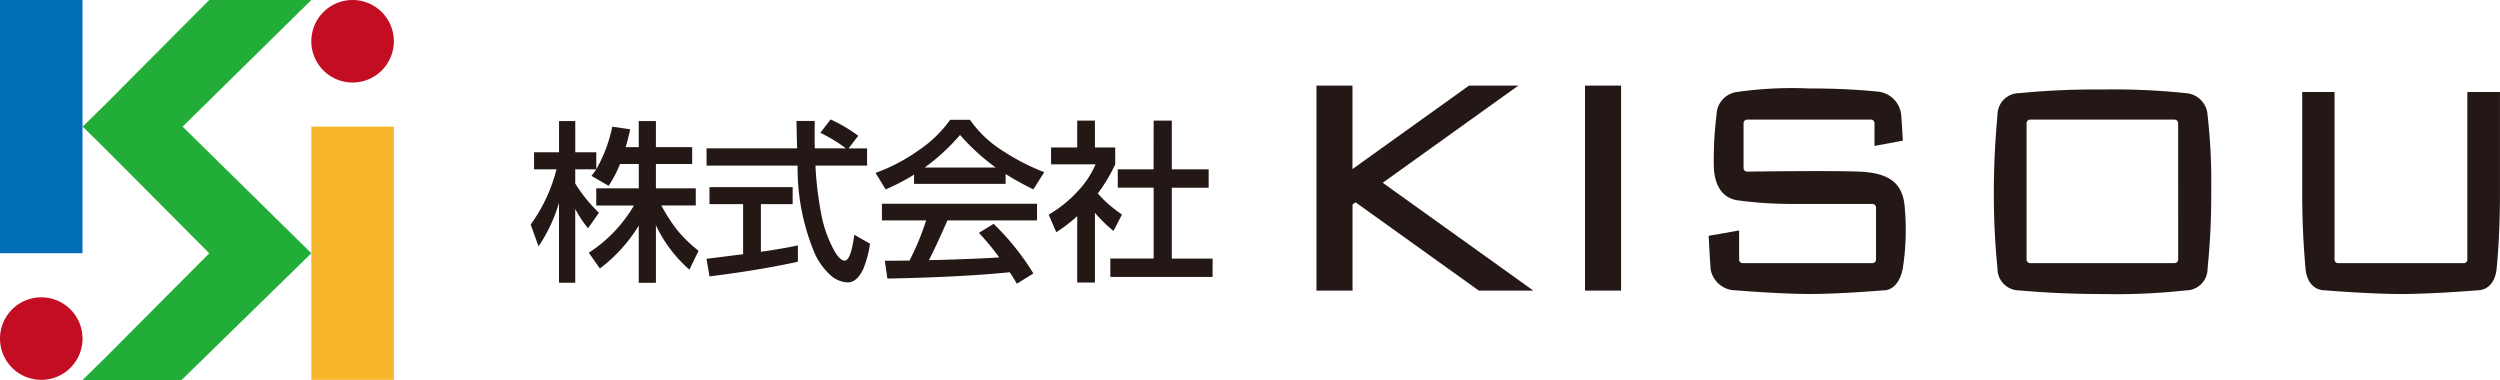
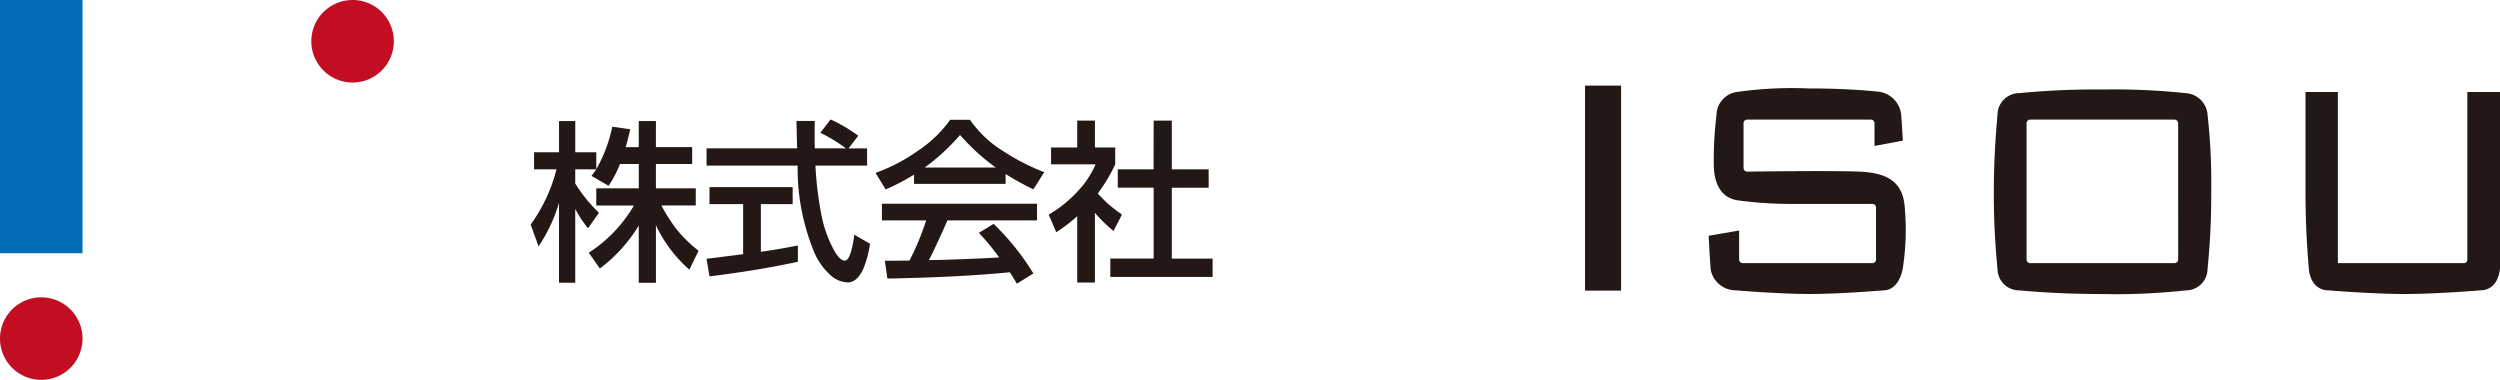
<svg xmlns="http://www.w3.org/2000/svg" width="211.687" height="32.178" viewBox="0 0 211.687 32.178">
  <defs>
    <clipPath id="clip-path">
      <rect id="長方形_1660" data-name="長方形 1660" width="211.687" height="32.178" fill="none" />
    </clipPath>
  </defs>
  <g id="ヘッダーロゴ" transform="translate(0 0)">
    <g id="グループ_6" data-name="グループ 6" transform="translate(0 0)" clip-path="url(#clip-path)">
      <path id="パス_707" data-name="パス 707" d="M83.946,21.061a9.537,9.537,0,0,1-.962,1.845l-1.452-.841q.2-.249.406-.555h-1.78v1.2a12.344,12.344,0,0,0,2.008,2.478L81.24,26.5a9.528,9.528,0,0,1-1.082-1.638v6.253H78.783V24.344a13.4,13.4,0,0,1-1.731,3.689l-.669-1.845A13.688,13.688,0,0,0,78.57,21.51h-1.9V20.064h2.115V17.422h1.375v2.642h1.78V21.5a12.147,12.147,0,0,0,1.353-3.6l1.524.221q-.25,1.062-.392,1.51h1.111V17.422h1.452V19.63h3.07v1.431h-3.07v2.058h3.375v1.453H87.45a14.6,14.6,0,0,0,1.3,2.03A11.61,11.61,0,0,0,90.6,28.411l-.777,1.595a11.558,11.558,0,0,1-2.834-3.76v4.871H85.535V26.274a13,13,0,0,1-3.291,3.632l-.94-1.332a11.986,11.986,0,0,0,3.825-4H81.938V23.119h3.6V21.061Z" transform="translate(-31.449 -7.173)" fill="#231815" />
      <path id="パス_708" data-name="パス 708" d="M113.725,19.642h1.567V21.1h-4.373a29.856,29.856,0,0,0,.513,4.216,10.427,10.427,0,0,0,1.111,3.041q.47.791.855.791.52,0,.812-2.194l1.332.762a9.233,9.233,0,0,1-.584,2.165q-.542,1.111-1.3,1.111a2.3,2.3,0,0,1-1.424-.577,5.565,5.565,0,0,1-1.382-1.894A18.59,18.59,0,0,1,109.41,21.1H101.7v-1.46h7.67l-.028-.968q-.022-1.018-.029-1.353h1.545q-.007.9-.007,1.211,0,.677.014,1.111H113.5a12.872,12.872,0,0,0-2.165-1.317l.868-1.132a12.934,12.934,0,0,1,2.343,1.382Zm-8.93,8.959V24.364h-2.848V22.925h7.043v1.438H106.3v4.031q1.459-.192,3.133-.534v1.382q-3.383.733-7.485,1.239l-.249-1.488,3.1-.392" transform="translate(-41.872 -7.078)" fill="#231815" />
      <path id="パス_709" data-name="パス 709" d="M129.291,21.888a17.959,17.959,0,0,1-2.407,1.254l-.855-1.4a15.009,15.009,0,0,0,3.611-1.888,10.5,10.5,0,0,0,2.706-2.606h1.681a9.42,9.42,0,0,0,2.784,2.635,18.657,18.657,0,0,0,3.5,1.8l-.919,1.453a23.342,23.342,0,0,1-2.35-1.3v.834h-7.756Zm8.1,8.268q-4.23.42-10.362.534l-.214-1.509h.463l.84-.008.784-.007a21.838,21.838,0,0,0,1.41-3.4h-3.746v-1.41H139.7v1.41h-7.585q-1.04,2.357-1.567,3.361l.819-.014q2.543-.071,4.423-.171l.712-.043-.036-.042a20.247,20.247,0,0,0-1.688-2.037l1.247-.762a21.278,21.278,0,0,1,3.368,4.2l-1.4.869q-.3-.535-.6-.969m-7.207-8.866h6.024a18.034,18.034,0,0,1-3.027-2.763,17.239,17.239,0,0,1-3,2.763" transform="translate(-51.891 -7.103)" fill="#231815" />
      <path id="パス_710" data-name="パス 710" d="M154.867,25.173v5.9h-1.5V25.451a12.893,12.893,0,0,1-1.774,1.36l-.641-1.488a10.619,10.619,0,0,0,2.557-2.087,7.642,7.642,0,0,0,1.41-2.172h-3.767V19.633h2.215V17.361h1.5v2.272h1.717v1.431a13.479,13.479,0,0,1-1.474,2.464q.506.555.833.847a15.132,15.132,0,0,0,1.211.94l-.712,1.389a12.077,12.077,0,0,1-1.574-1.531m4.971-7.812h1.538v4.124h3.12v1.559h-3.12v6h3.454v1.552h-8.66V29.04h3.667v-6H156.8V21.485h3.034Z" transform="translate(-62.154 -7.148)" fill="#231815" />
      <rect id="長方形_1657" data-name="長方形 1657" width="3.055" height="17.359" transform="translate(134.211 7.248)" fill="#231815" />
-       <path id="パス_711" data-name="パス 711" d="M195.1,20.548l11.486-8.228h-4.178l-9.868,7.068V12.321H189.49V29.679h3.055V22.392l.169-.131.083-.06,10.441,7.478h4.614Z" transform="translate(-78.019 -5.073)" fill="#231815" />
      <path id="パス_712" data-name="パス 712" d="M305.089,15.042a1.975,1.975,0,0,0-1.851-1.851,58.268,58.268,0,0,0-7.044-.309,66.378,66.378,0,0,0-7.043.309,1.845,1.845,0,0,0-1.851,1.851c-.144,1.619-.309,3.806-.309,6.5a62.821,62.821,0,0,0,.309,6.5,1.834,1.834,0,0,0,1.851,1.851c1.755.16,4.151.309,7.043.309a53.984,53.984,0,0,0,7.044-.309,1.836,1.836,0,0,0,1.851-1.851,60,60,0,0,0,.308-6.5,50.736,50.736,0,0,0-.308-6.5M302.6,27.277a.308.308,0,0,1-.308.308H290.071a.308.308,0,0,1-.308-.308V15.74a.308.308,0,0,1,.308-.308H302.29a.309.309,0,0,1,.308.308Z" transform="translate(-118.163 -5.304)" fill="#231815" />
      <path id="パス_713" data-name="パス 713" d="M257.714,29.349h-.319c.2,0,.319,0,.319,0" transform="translate(-105.978 -12.084)" fill="#231815" />
      <path id="パス_714" data-name="パス 714" d="M258.729,19.775c-2.378-.1-9.523,0-9.523,0a.309.309,0,0,1-.308-.308V15.68a.309.309,0,0,1,.308-.309h10.473a.308.308,0,0,1,.308.309V17.6l2.4-.446c-.069-1.271-.138-2.171-.138-2.171a2.2,2.2,0,0,0-2-1.986,57.082,57.082,0,0,0-5.756-.261,32.858,32.858,0,0,0-6.244.308,2,2,0,0,0-1.641,1.938,31.152,31.152,0,0,0-.229,4.3c.024,1.258.457,2.7,2.043,2.927a33.654,33.654,0,0,0,4.256.3h7.128a.309.309,0,0,1,.309.309v4.4a.309.309,0,0,1-.309.308H248.831a.309.309,0,0,1-.308-.308V24.76l-2.58.449c.077,1.594.169,2.849.169,2.849a2.164,2.164,0,0,0,2.139,1.77s3.68.308,6.244.308c2.642,0,6.244-.308,6.244-.308.906,0,1.455-.846,1.641-1.851a21.077,21.077,0,0,0,.176-5.053c-.114-2.192-1.341-3.039-3.828-3.148" transform="translate(-101.263 -5.243)" fill="#231815" />
-       <path id="パス_715" data-name="パス 715" d="M345.363,13.243V27.426a.3.3,0,0,1-.281.309H334.4a.3.3,0,0,1-.281-.309V13.243h-2.74v8.445c0,2.775.139,4.878.281,6.5.1,1.189.754,1.851,1.684,1.851,0,0,3.777.308,6.408.308,2.711,0,6.408-.308,6.408-.308.93,0,1.567-.662,1.684-1.851.16-1.618.281-3.867.281-6.5V13.243Z" transform="translate(-136.441 -5.452)" fill="#231815" />
-       <path id="パス_716" data-name="パス 716" d="M31.254,0H22.61L13.848,8.8l-1.915,1.884-.053.025.014.014-.014.014.053.025,1.915,1.884,8.762,8.8-8.762,8.8L11.88,32.178l8.387,0L31.254,21.443l-10.9-10.722Z" transform="translate(-4.891 0)" fill="#22ac38" />
+       <path id="パス_715" data-name="パス 715" d="M345.363,13.243V27.426a.3.3,0,0,1-.281.309H334.4V13.243h-2.74v8.445c0,2.775.139,4.878.281,6.5.1,1.189.754,1.851,1.684,1.851,0,0,3.777.308,6.408.308,2.711,0,6.408-.308,6.408-.308.93,0,1.567-.662,1.684-1.851.16-1.618.281-3.867.281-6.5V13.243Z" transform="translate(-136.441 -5.452)" fill="#231815" />
      <rect id="長方形_1658" data-name="長方形 1658" width="6.988" height="21.443" fill="#036eb8" />
-       <rect id="長方形_1659" data-name="長方形 1659" width="6.988" height="21.443" transform="translate(26.363 10.722)" fill="#f8b62d" />
      <path id="パス_717" data-name="パス 717" d="M51.8,3.494a3.494,3.494,0,1,0-3.494,3.494A3.494,3.494,0,0,0,51.8,3.494" transform="translate(-18.451 0)" fill="#c30d23" />
      <path id="パス_718" data-name="パス 718" d="M6.988,46.291a3.494,3.494,0,1,0-3.494,3.494,3.494,3.494,0,0,0,3.494-3.494" transform="translate(0 -17.621)" fill="#c30d23" />
    </g>
  </g>
</svg>